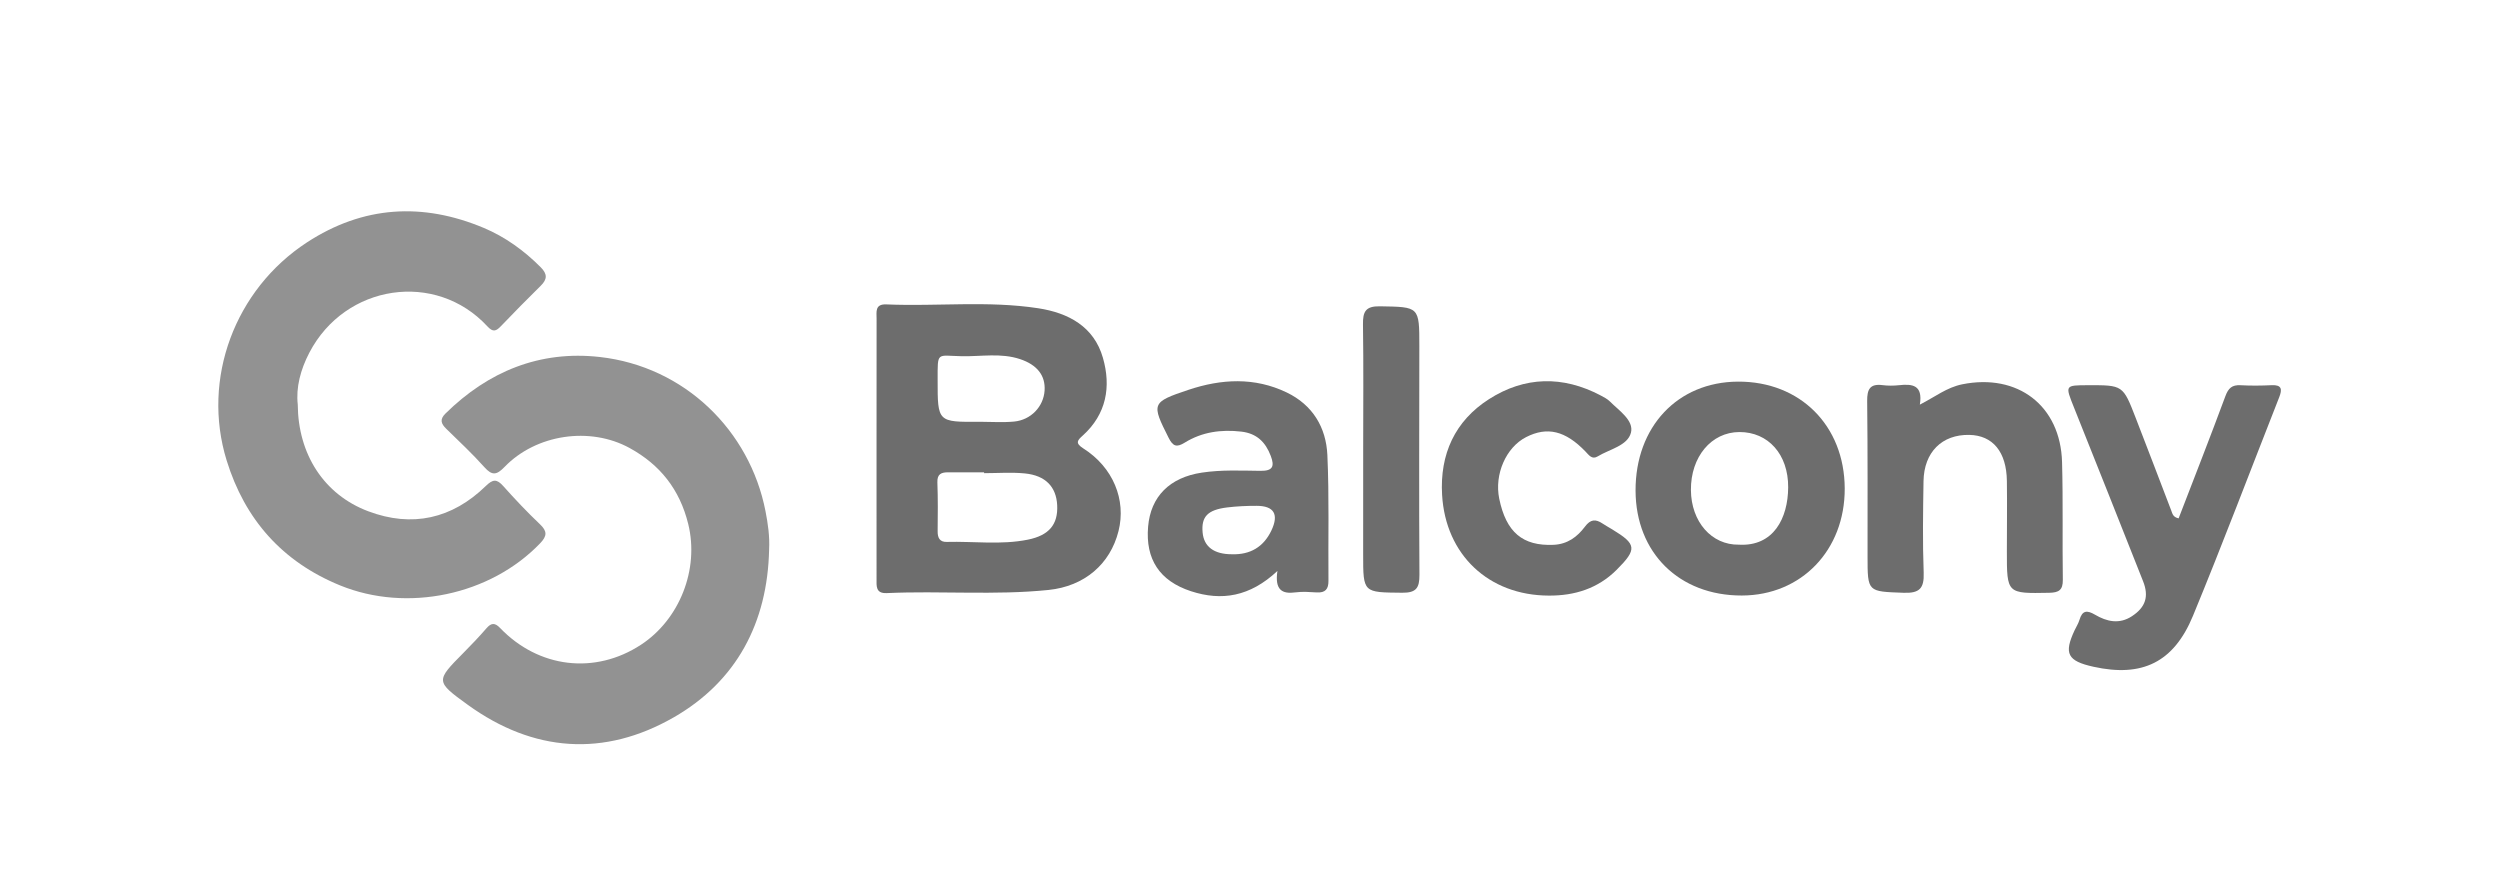
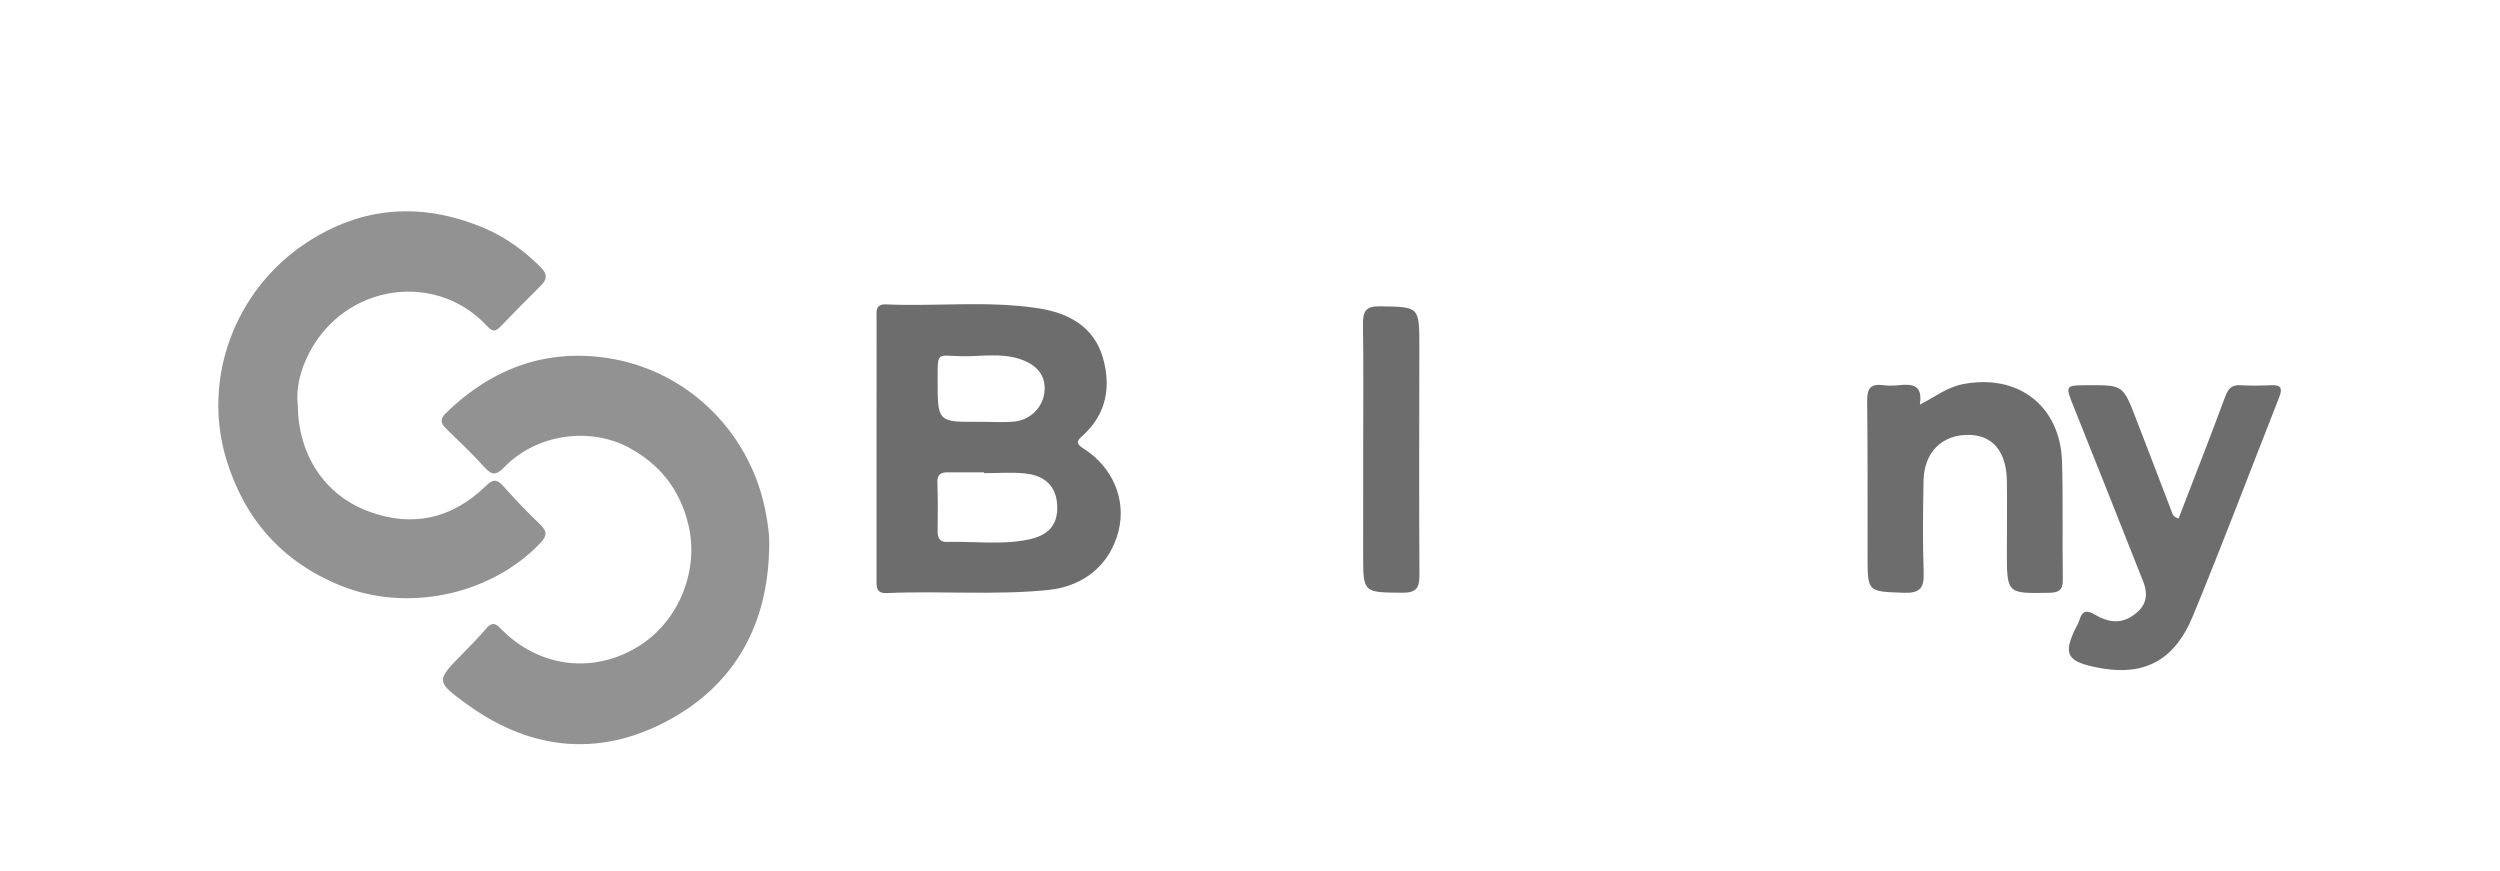
<svg xmlns="http://www.w3.org/2000/svg" version="1.1" id="Layer_1" x="0px" y="0px" width="2066.388px" height="720.071px" viewBox="-527.233 315.852 2066.388 720.071" enable-background="new -527.233 315.852 2066.388 720.071" xml:space="preserve">
  <g>
    <path fill="#929292" d="M108.482,770.134c-1.309,60.365-26.911,108.867-78.865,138.672   c-57.359,32.903-115.832,28.947-170.248-10.415c-26.81-19.396-26.491-19.738-3.431-43.021c6.485-6.544,12.868-13.22,18.892-20.188   c3.976-4.597,6.968-4.773,11.26-0.298c31.793,33.153,78.425,38.863,116.595,13.812c31.572-20.724,48.248-61.997,38.922-99.813   c-7.035-28.524-23.282-48.933-48.377-62.699c-32.827-18.007-77.306-11.407-103.39,15.575c-6.527,6.755-10.236,7.479-16.706,0.229   c-9.931-11.124-20.899-21.336-31.576-31.783c-4.25-4.156-5.503-7.698-0.615-12.512c35.46-34.918,78.078-52.325,127.51-46.779   c70.339,7.89,124.032,60.899,137.02,127.353C107.534,748.802,109.051,759.268,108.482,770.134z" />
    <path fill="#929292" d="M-281.115,650.213c0.261,41.129,21.646,74.417,58.192,88.21c36.275,13.692,69.381,6.287,97.255-20.892   c5.855-5.71,9.069-5.879,14.393,0.077c9.704,10.87,19.735,21.498,30.301,31.522c6.1,5.795,6.046,9.666,0.255,15.716   c-41.293,43.109-110.146,57.41-165.293,34.923c-47.992-19.571-78.852-54.668-93.876-103.303   c-20.882-67.589,6.856-141.382,66.274-180.203c46.55-30.416,95.772-33.207,146.271-12.02c17.613,7.39,33.367,18.749,47.08,32.559   c5.528,5.566,5.466,9.874-0.037,15.263c-11.183,10.947-22.108,22.168-32.963,33.445c-3.88,4.031-6.433,5.179-11.075,0.146   c-42.644-46.221-117.618-35.066-147.215,21.715C-278.835,621.341-282.703,636.126-281.115,650.213z" />
    <path fill="#6D6D6D" d="M197.272,686.123c0.011-35.592-0.022-71.181,0.045-106.773c0.011-5.616-1.54-12.307,8.069-11.893   c41.801,1.799,83.799-3.217,125.452,3.172c25.15,3.854,46.147,15.174,53.56,41.008c6.813,23.738,2.982,46.464-16.625,64.17   c-4.357,3.934-6.655,6.208,0.453,10.718c24.585,15.598,35.546,42.447,29.06,68.281c-6.858,27.316-28.153,45.646-57.881,48.68   c-44.474,4.539-89.154,0.554-133.699,2.597c-9.313,0.428-8.416-6.002-8.424-11.834C197.239,758.206,197.26,722.163,197.272,686.123   z M286.182,706.956c0-0.228,0-0.457,0-0.687c-9.875,0-19.75,0.043-29.624-0.018c-5.677-0.035-9.257,1.313-8.995,8.34   c0.503,13.449,0.362,26.926,0.219,40.389c-0.056,5.387,1.72,8.955,7.458,8.803c22.381-0.604,44.909,2.615,67.131-1.873   c17.583-3.551,24.994-12.639,24.218-28.43c-0.749-15.229-9.615-24.641-26.793-26.322   C308.691,706.073,297.393,706.956,286.182,706.956z M282.699,664.472c9.424,0,18.915,0.711,28.256-0.169   c13.988-1.321,24.337-12.408,25.226-25.57c0.847-12.563-6.269-21.379-20.247-26.043c-15.822-5.271-32.013-2.108-48.006-2.399   c-21.11-0.386-20.137-4.384-20.151,19.815C247.757,664.778,247.764,664.778,282.699,664.472z" />
    <path fill="#6D6D6D" d="M1273.516,744.313c13.033-33.854,26.185-67.298,38.646-100.998c2.469-6.672,5.516-9.435,12.545-9.05   c8.535,0.465,17.127,0.379,25.668-0.033c8.518-0.409,8.842,3.457,6.291,9.938c-23.713,60.239-46.582,120.829-71.275,180.663   c-15.973,38.709-42.188,50.975-82.209,42.137c-21.541-4.758-24.69-10.84-15.625-30.187c1.336-2.854,3.115-5.571,4-8.555   c2.326-7.854,6.154-8.238,12.875-4.285c9.687,5.699,20.045,8.121,30.535,1.215c11.185-7.36,14.183-16.225,9.187-28.85   c-18.959-47.875-37.945-95.744-57.088-143.549c-7.418-18.533-7.623-18.451,11.454-18.513c28.935-0.092,29-0.115,39.472,26.896   c9.912,25.565,19.68,51.191,29.471,76.806C1268.412,740.444,1268.799,743.259,1273.516,744.313z" />
-     <path fill="#6D6D6D" d="M997.531,719.612c0.186,50.953-35.793,88.373-85.054,88.472c-51.78,0.104-87.671-35.314-87.83-86.677   c-0.161-52.731,34.705-89.854,84.642-90.115C960.709,631.021,997.346,667.692,997.531,719.612z M910.007,766.05   c28.733,1.647,40.623-21.889,40.784-47.336c0.171-27.326-16.539-45.844-40.325-45.754c-23.246,0.094-40.298,20.521-40.064,48.004   C870.625,747.175,887.537,766.429,910.007,766.05z" />
    <path fill="#6D6D6D" d="M1059.623,650.303c12.625-6.461,22.328-14.247,35.049-16.804c45.789-9.204,81.189,17.546,82.498,64.284   c0.902,32.416,0.164,64.871,0.637,97.302c0.125,8.547-3.37,10.592-11.221,10.741c-35.039,0.662-35.045,0.851-35.029-34.291   c0.009-19.37,0.271-38.743,0.011-58.114c-0.324-24.099-11.619-37.715-31.035-38.099c-22.578-0.448-37.49,14.259-37.871,38.238   c-0.398,25.225-0.809,50.48,0.137,75.672c0.492,13.076-3.543,17.08-16.666,16.594c-29.721-1.104-29.715-0.471-29.727-30.09   c-0.017-42.795,0.17-85.596-0.315-128.388c-0.11-9.734,2.302-14.501,12.753-13.153c4.434,0.573,9.041,0.534,13.496,0.057   C1053.273,633.073,1062.307,633.906,1059.623,650.303z" />
-     <path fill="#6D6D6D" d="M528.619,787.785c-22.757,21.303-46.113,25.008-71.426,16.748c-26.085-8.515-37.714-26.546-35.459-53.328   c2.097-24.908,17.788-40.685,44.397-44.701c16.119-2.432,32.359-1.673,48.536-1.479c10.005,0.123,11.769-3.571,8.479-12.271   c-4.354-11.517-11.636-18.68-24.389-20.146c-16.646-1.914-32.436,0.256-46.744,9.107c-6.691,4.143-9.728,3.129-13.314-3.987   c-14.274-28.311-14.26-29.4,16.333-39.63c27.228-9.102,54.647-10.657,81.304,2.167c21.472,10.333,32.539,28.919,33.576,51.692   c1.576,34.6,0.581,69.313,0.896,103.973c0.064,6.889-2.58,9.947-9.518,9.604c-5.838-0.295-11.797-0.866-17.529-0.067   C532.367,807.052,526.328,803.483,528.619,787.785z M490.965,773.972c15.082,0.525,26.187-6.025,32.629-19.521   c6.461-13.535,2.209-20.492-12.19-20.507c-8.073-0.012-16.199,0.347-24.209,1.314c-16.269,1.969-21.591,7.654-20.4,20.744   C467.864,767.761,476.24,773.987,490.965,773.972z" />
-     <path fill="#6D6D6D" d="M752.81,808.144c-49.58-0.178-85.195-33.692-88.073-83.258c-1.951-33.604,10.558-61.09,38.84-79.157   c29.452-18.813,60.871-19.514,92.148-3.051c2.768,1.457,5.692,2.971,7.857,5.141c7.558,7.575,19.844,15.573,17.252,25.682   c-2.767,10.791-17.701,13.627-27.521,19.608c-4.658,2.836-7.186-1.055-10.04-4.025c-16.587-17.247-31.633-20.842-49.088-11.934   c-16.625,8.486-26.352,30.766-22.22,50.888c5.722,27.854,19.456,39.243,44.899,38.145c11.526-0.5,19.639-6.594,25.9-14.963   c4.68-6.26,8.846-6.482,14.617-2.629c2.612,1.742,5.381,3.252,8.07,4.885c20.053,12.178,20.65,16.295,3.605,33.32   C793.586,802.253,774.316,808.328,752.81,808.144z" />
    <path fill="#6D6D6D" d="M599.517,686.485c0.017-34.173,0.333-68.354-0.173-102.52c-0.156-10.583,2.193-15.146,14.074-14.938   c32.494,0.568,32.53,0.031,32.514,33.04c-0.03,62.947-0.337,125.896,0.085,188.838c0.074,10.992-2.699,14.984-14.25,14.877   c-32.282-0.307-32.278,0.171-32.27-31.61C599.51,744.942,599.5,715.712,599.517,686.485z" />
  </g>
</svg>